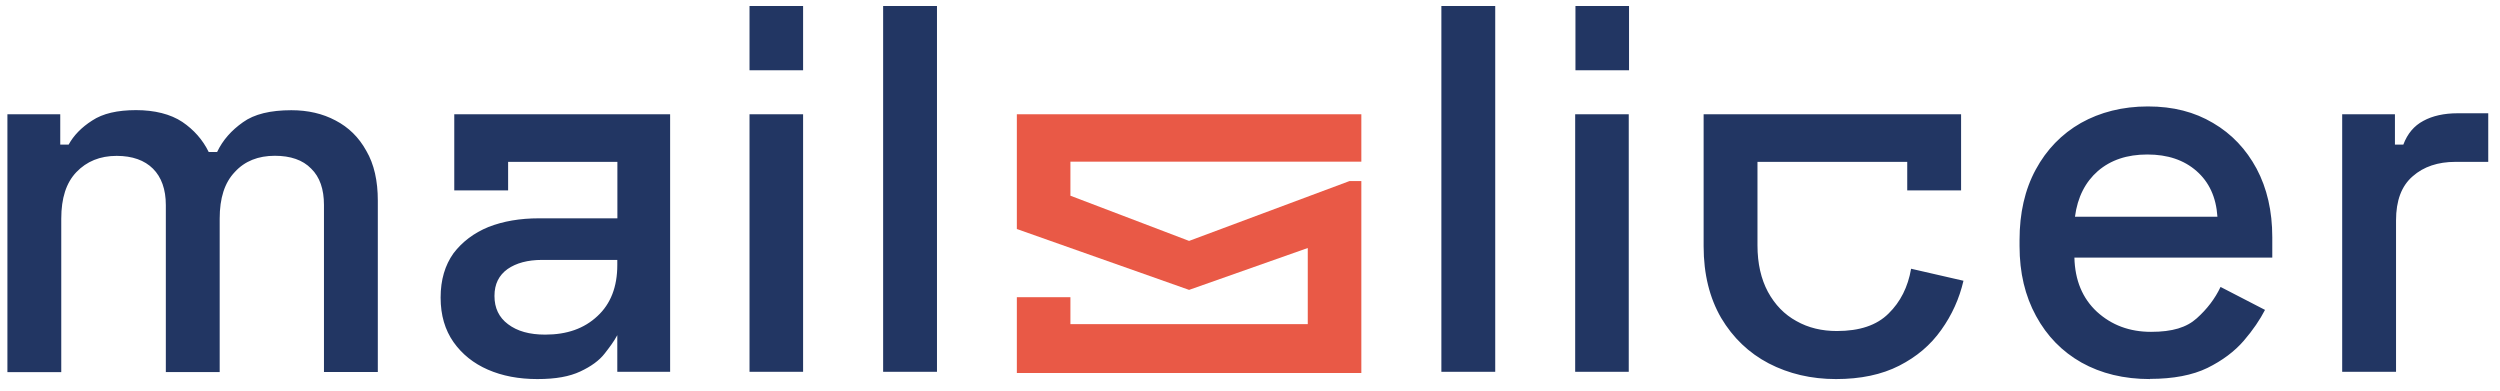
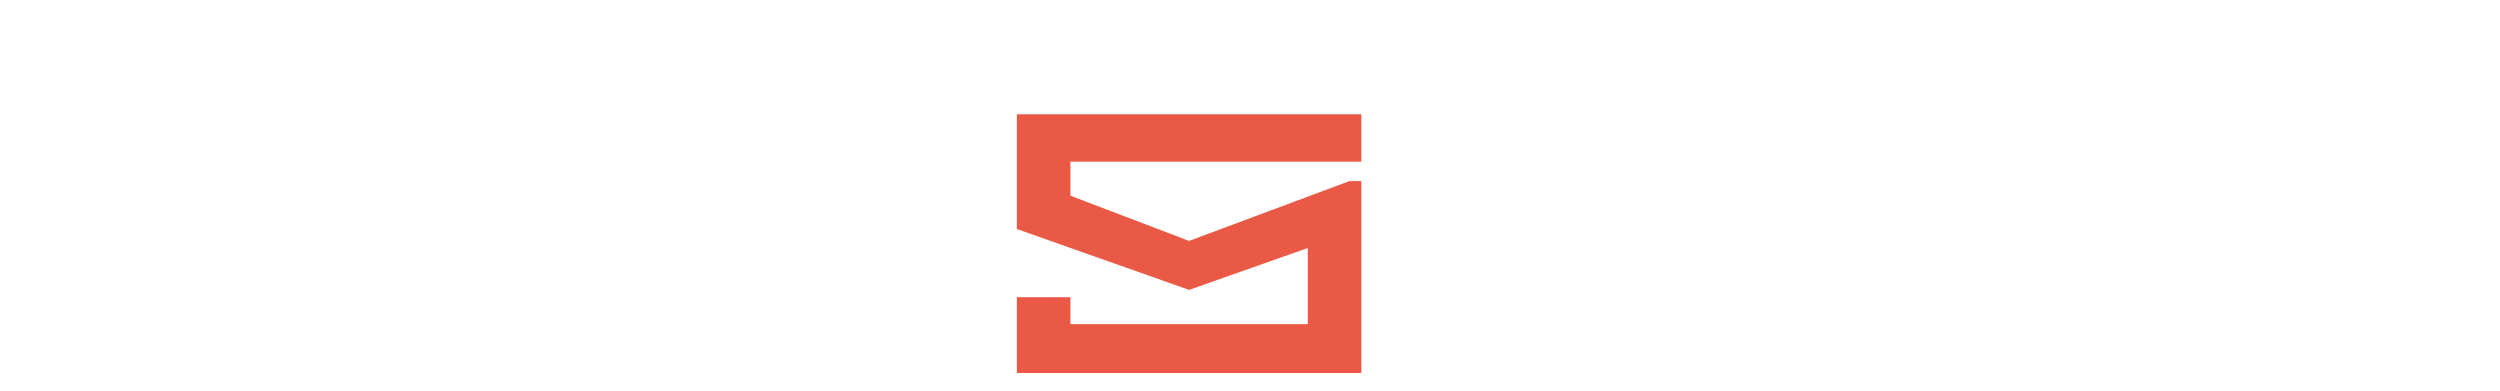
<svg xmlns="http://www.w3.org/2000/svg" width="198" height="31" viewBox="0 0 198 31" fill="none">
-   <path d="M0.587 9.051H4.772V11.454H5.436C5.831 10.731 6.451 10.088 7.298 9.548C8.146 8.985 9.307 8.722 10.775 8.722C12.243 8.722 13.506 9.036 14.441 9.657C15.354 10.278 16.055 11.067 16.53 12.039H17.194C17.647 11.089 18.333 10.322 19.246 9.679C20.137 9.036 21.423 8.729 23.073 8.729C24.395 8.729 25.556 9 26.571 9.54C27.608 10.081 28.412 10.862 29.011 11.944C29.631 13.003 29.923 14.325 29.923 15.895V29.46H25.658V16.231C25.658 14.989 25.33 14.018 24.643 13.353C23.979 12.667 23.007 12.338 21.766 12.338C20.459 12.338 19.385 12.754 18.596 13.624C17.786 14.471 17.399 15.691 17.399 17.312V29.467H13.134V16.239C13.134 14.997 12.783 14.025 12.118 13.361C11.454 12.696 10.483 12.345 9.241 12.345C7.919 12.345 6.86 12.784 6.05 13.631C5.239 14.478 4.852 15.698 4.852 17.32V29.474H0.587V9.051ZM114.157 29.445V0.475H118.422V29.445H114.157ZM124.754 29.445V9.051H128.997V29.445H124.754ZM151.359 21.286C151.111 22.732 150.512 23.916 149.577 24.829C148.643 25.764 147.277 26.217 145.48 26.217C144.297 26.217 143.224 25.968 142.274 25.428C141.325 24.909 140.58 24.142 140.018 23.112C139.477 22.097 139.192 20.877 139.192 19.423V12.82H151.053V15.077H155.318V9.051H134.927V19.504C134.927 21.717 135.402 23.602 136.315 25.179C137.25 26.75 138.506 27.955 140.083 28.78C141.675 29.606 143.457 30.022 145.407 30.022C147.357 30.022 149.03 29.672 150.417 28.963C151.805 28.255 152.9 27.327 153.747 26.129C154.595 24.946 155.179 23.645 155.507 22.236L151.367 21.286H151.359ZM164.337 17.166H175.62C175.518 15.61 174.956 14.412 173.962 13.543C172.969 12.674 171.684 12.236 170.07 12.236C168.456 12.236 167.17 12.674 166.155 13.543C165.162 14.412 164.541 15.61 164.337 17.166ZM170.282 30.022C168.215 30.022 166.411 29.584 164.855 28.715C163.322 27.846 162.124 26.626 161.255 25.026C160.386 23.434 159.948 21.608 159.948 19.496V19C159.948 16.889 160.364 15.026 161.233 13.426C162.08 11.856 163.285 10.607 164.812 9.738C166.323 8.89 168.105 8.43 170.114 8.43C172.122 8.43 173.802 8.868 175.27 9.738C176.759 10.607 177.899 11.827 178.724 13.361C179.549 14.916 179.965 16.713 179.965 18.788V20.402H164.293C164.337 22.206 164.936 23.631 166.075 24.69C167.236 25.749 168.66 26.282 170.362 26.282C172.064 26.282 173.181 25.932 173.984 25.209C174.795 24.485 175.43 23.653 175.868 22.725L179.389 24.544C178.994 25.311 178.439 26.136 177.709 26.984C176.979 27.831 176.015 28.554 174.831 29.139C173.648 29.715 172.122 30.008 170.274 30.008L170.282 30.022ZM185.494 9.051H189.679V11.454H190.343C190.672 10.585 191.19 9.964 191.935 9.57C192.658 9.175 193.571 8.971 194.645 8.971H197.069V12.82H194.462C193.096 12.82 191.957 13.193 191.088 13.96C190.197 14.727 189.766 15.888 189.766 17.459V29.445H185.501V9.051H185.494ZM124.776 0.475H129.019V5.567H124.776V0.475ZM59.362 29.445V9.051H63.605V29.445H59.362ZM69.944 29.445V0.475H74.209V29.445H69.944ZM48.89 20.994C48.89 22.71 48.371 24.062 47.319 25.033C46.261 26.027 44.895 26.502 43.179 26.502C41.937 26.502 40.966 26.231 40.235 25.676C39.512 25.136 39.162 24.39 39.162 23.441C39.162 22.491 39.512 21.805 40.199 21.308C40.885 20.833 41.791 20.585 42.93 20.585H48.89V21.001V20.994ZM48.89 17.291H42.682C41.192 17.291 39.863 17.517 38.687 17.977C37.526 18.452 36.599 19.16 35.912 20.066C35.247 21.001 34.897 22.155 34.897 23.565C34.897 24.975 35.247 26.129 35.912 27.086C36.599 28.057 37.504 28.78 38.643 29.277C39.783 29.774 41.083 30.022 42.558 30.022C44.033 30.022 45.107 29.818 45.954 29.423C46.801 29.029 47.465 28.554 47.896 27.992C48.247 27.539 48.619 27.057 48.89 26.545V29.445H53.074V9.051H35.978V15.077H40.243V12.82H48.897V17.291H48.89ZM59.362 0.475H63.605V5.567H59.362V0.475Z" fill="#223663" />
  <path d="M107.818 9.051H80.534V18.138L94.176 22.959L103.575 19.642V25.669H84.777V23.536H80.534V29.54H107.818V14.339H106.883L94.176 19.08L84.777 15.501V12.806H107.818V9.036V9.051Z" fill="#E95946" />
</svg>